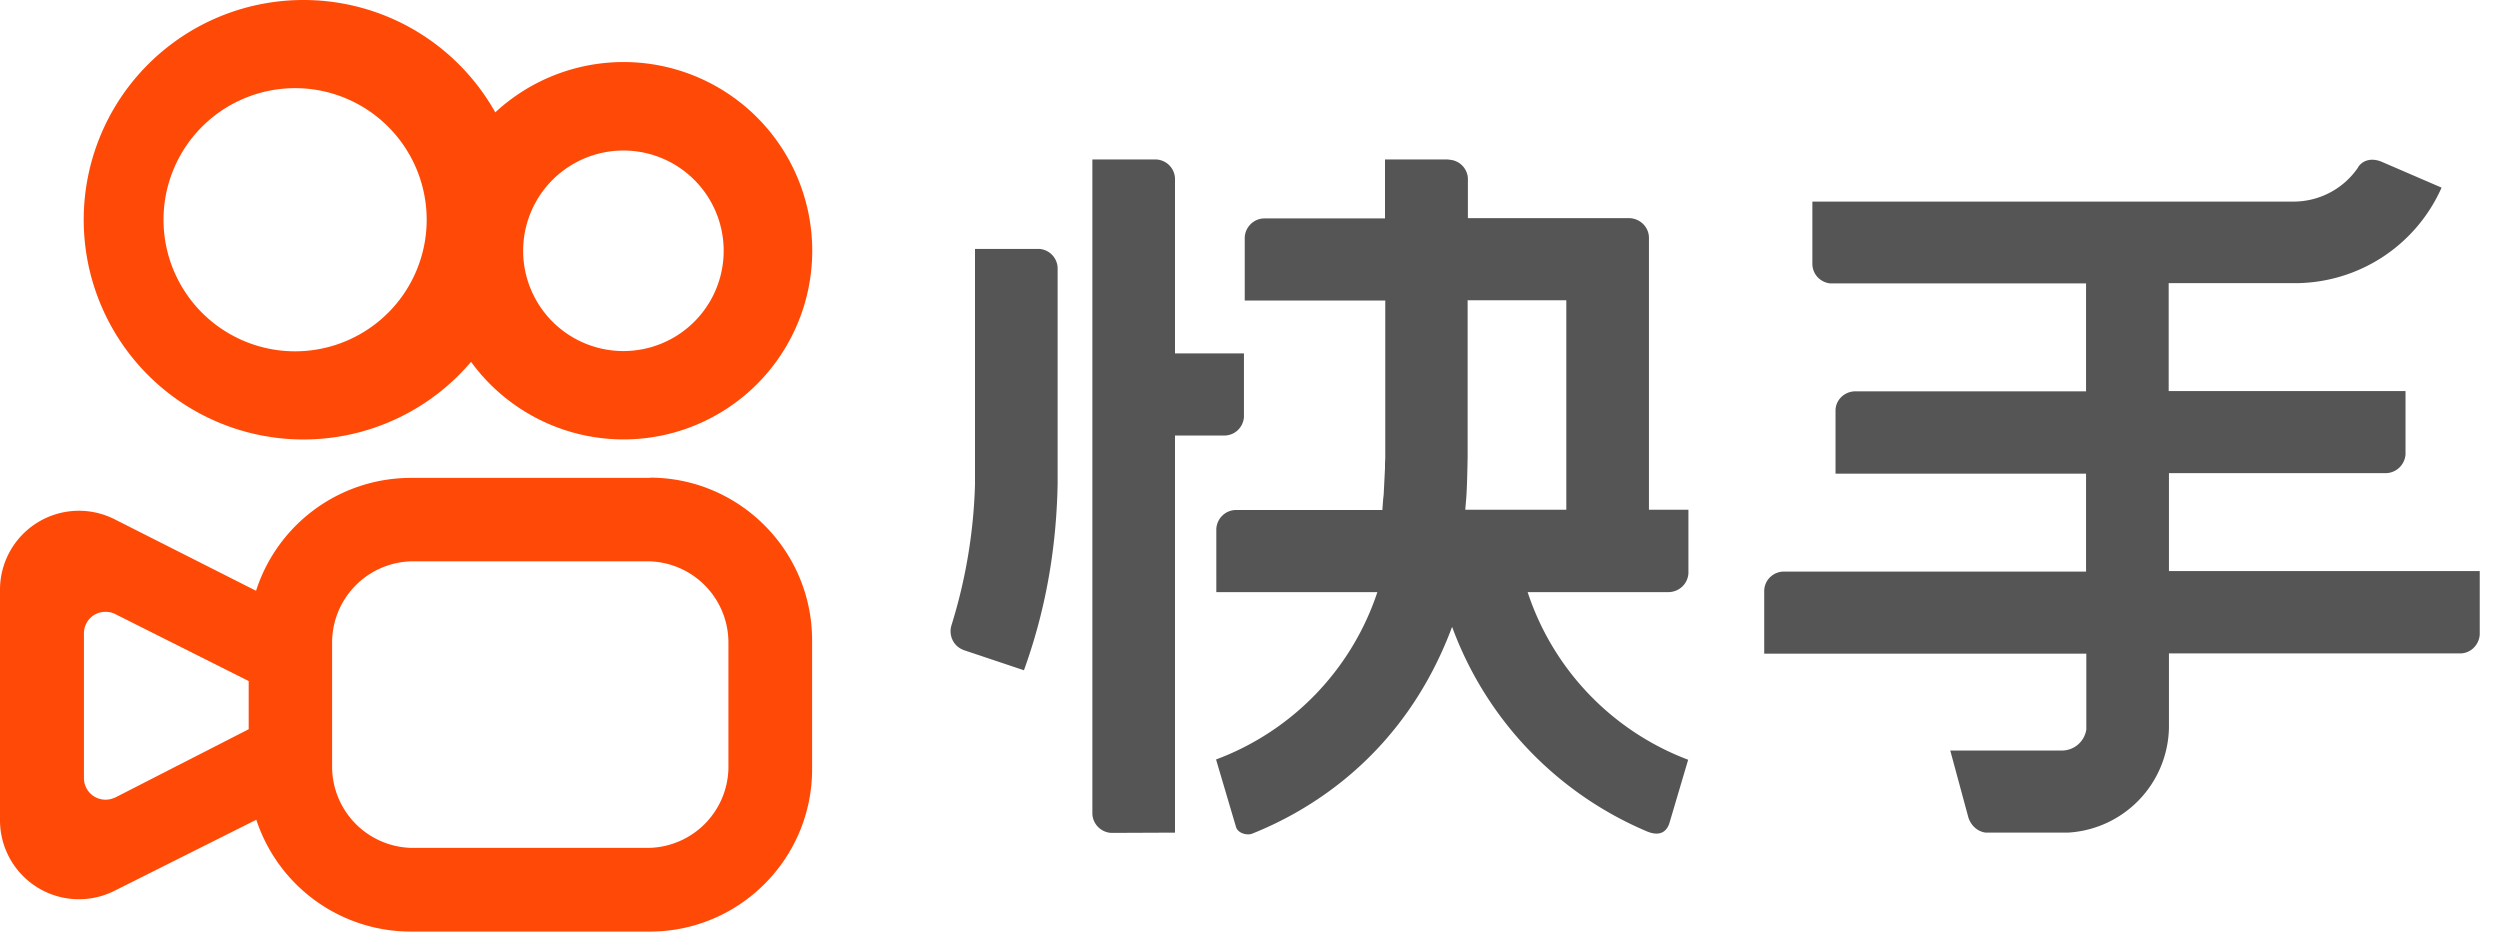
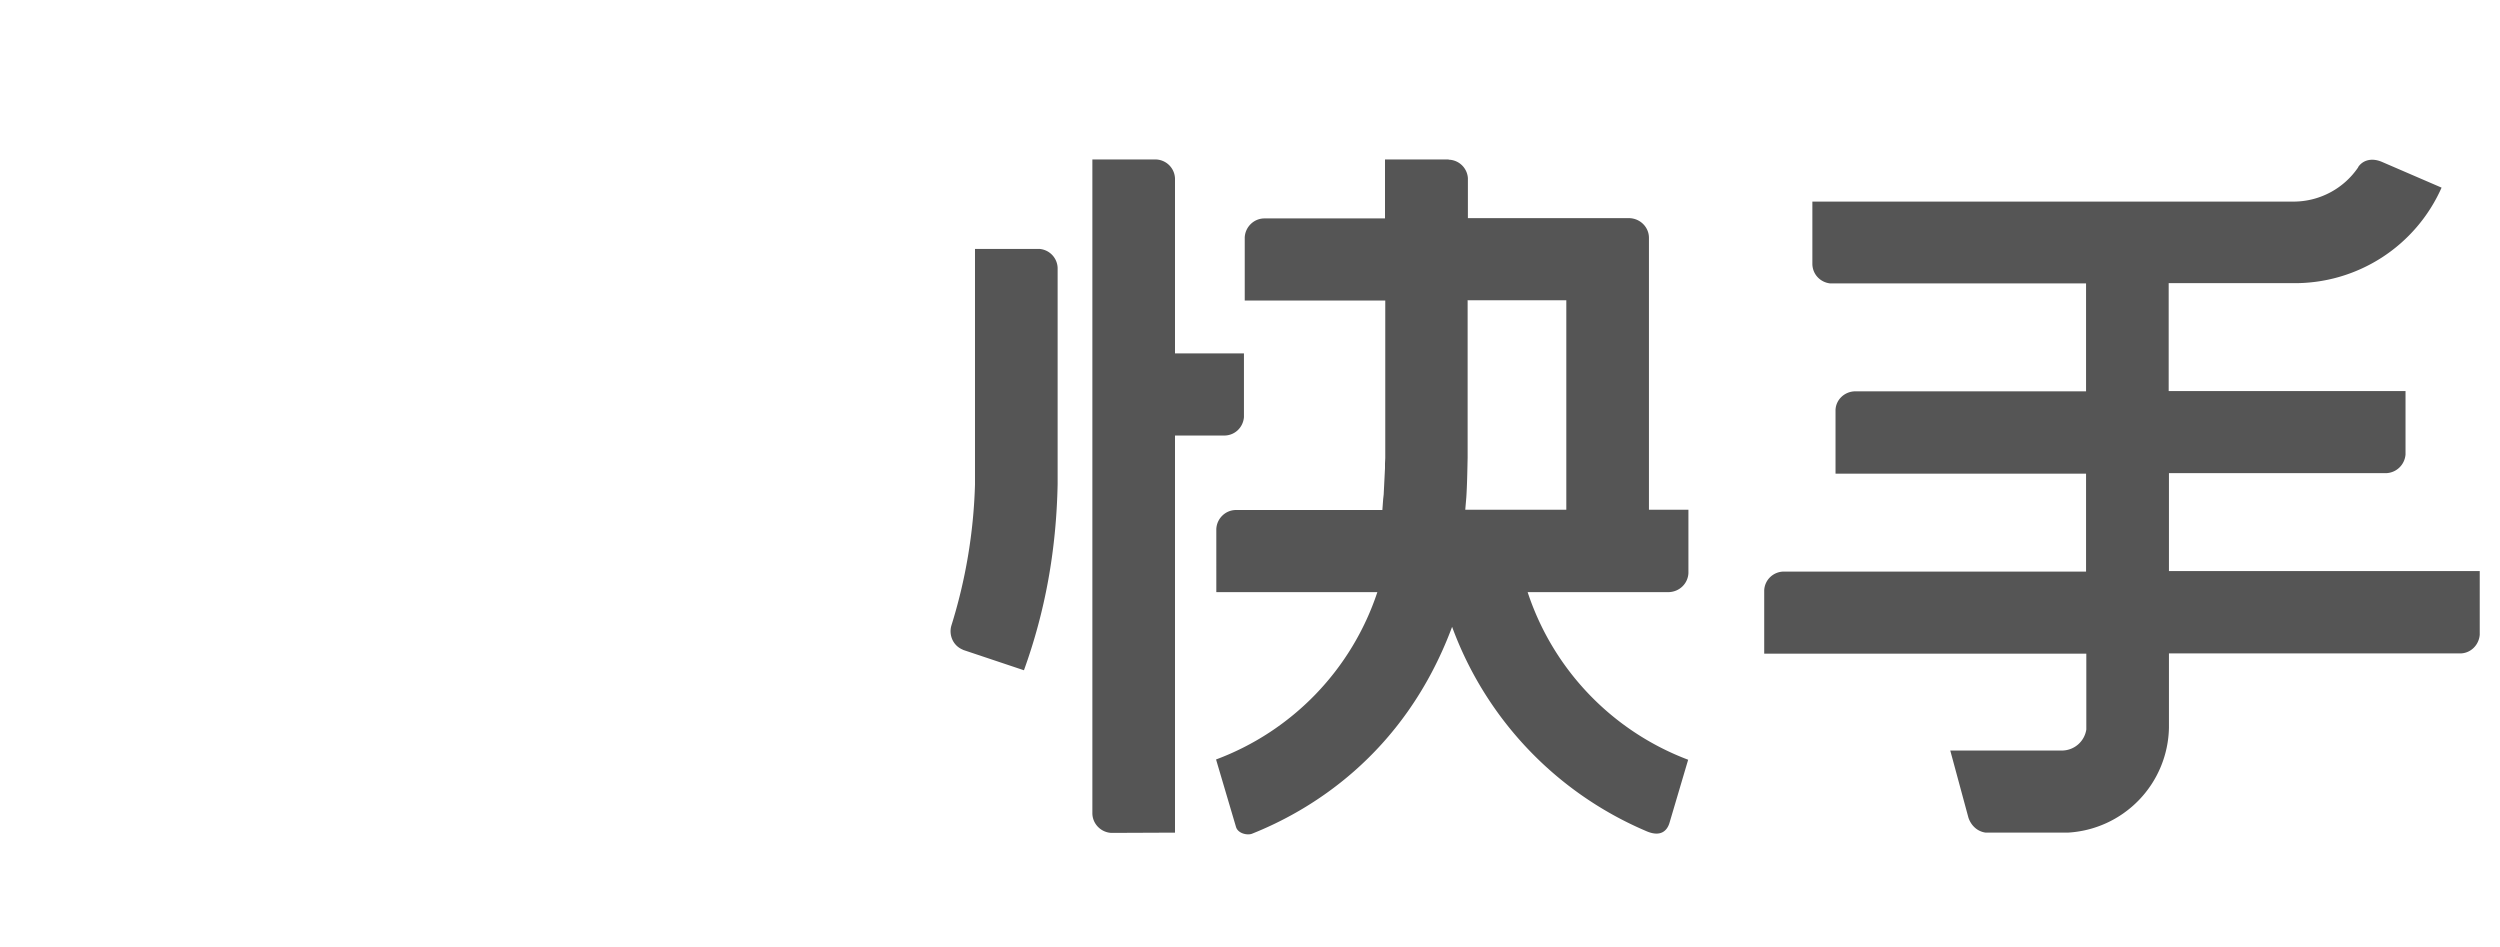
<svg xmlns="http://www.w3.org/2000/svg" width="95" height="36">
  <g fill="none" fill-rule="evenodd">
    <path d="M55.05 6.06h-2.42V8.3h-4.58c-.4 0-.73.32-.75.72v2.4h5.34v5.99l-.01.2v.18l-.05 1-.02.18-.03.41h-5.56c-.4 0-.73.32-.75.72V22.5h6.12a10.22 10.22 0 01-6.13 6.36l.76 2.57c.08.25.44.32.61.25 2.08-.83 5.75-2.9 7.6-7.86a13.47 13.47 0 007.35 7.75c.57.26.82 0 .91-.3l.71-2.4a10.22 10.22 0 01-6.1-6.37h5.38c.4-.02.71-.33.73-.72V19.37h-1.5V9.04c0-.4-.32-.73-.73-.75h-6.15V6.77a.75.75 0 00-.69-.7h-.04zm-11.16 0h-2.38V30.9c0 .4.32.73.72.75h.04l2.38-.01V16.55H46.54c.4-.01.7-.32.73-.7v-2.42h-2.62V6.78a.75.75 0 00-.72-.72h-.04zm45.72.3a2.97 2.97 0 01-2.4 1.3H68.87v2.36c0 .4.3.71.68.75h9.72v4.1h-8.76c-.41 0-.74.31-.76.7V18h9.52v3.72H67.79c-.4 0-.73.31-.75.71v2.41h12.24V27.72a.94.94 0 01-.9.8H74.11l.69 2.55c.1.3.34.53.66.57H78.57a4.07 4.07 0 003.85-3.99v-2.82H93.5c.4-.01.7-.33.73-.71V21.7H82.42v-3.72h8.26c.4-.02.7-.33.73-.71v-2.41h-9v-4.1h4.72a6.1 6.1 0 005.65-3.63l-2.27-.98c-.43-.18-.75-.03-.9.2zm-50.18 3.1h-2.38v8.95a19.88 19.88 0 01-.9 5.37c-.1.36.07.75.42.9l.04.02 2.3.77c.8-2.21 1.23-4.54 1.28-7.07V10.18a.75.75 0 00-.68-.72h-.08zm16.35 1.95h3.74v7.96h-3.84l.04-.47c.03-.45.04-1.02.05-1.51V11.4z" fill="#555" fill-rule="nonzero" />
-     <path d="M24.69 18.15c3.4 0 6.17 2.77 6.17 6.18v4.9c0 3.4-2.76 6.17-6.17 6.17H15.6a6.18 6.18 0 01-5.86-4.25l-5.41 2.71A3 3 0 010 31.18V22.4a3 3 0 014.35-2.67l5.38 2.72a6.18 6.18 0 015.88-4.29h9.08zm-.1 3.18H15.7a3.09 3.09 0 00-3.08 3.04v4.77a3.09 3.09 0 003.03 3.08H24.6a3.09 3.09 0 003.08-3.03v-4.77a3.09 3.09 0 00-3.03-3.09h-.05zM4 23.25c-.44 0-.8.35-.81.8v5.52a.82.82 0 001.17.74h.01l5.08-2.6v-1.83l-5.08-2.55a.82.82 0 00-.37-.08zM11.53 0a8.35 8.35 0 017.29 4.27 7.17 7.17 0 11-.92 9.48A8.35 8.35 0 1111.52 0zm0 3.36a5 5 0 100 9.98 5 5 0 000-9.98zm12.16 2.36a3.81 3.81 0 100 7.62 3.81 3.81 0 000-7.62z" fill="#FF4906" />
  </g>
</svg>